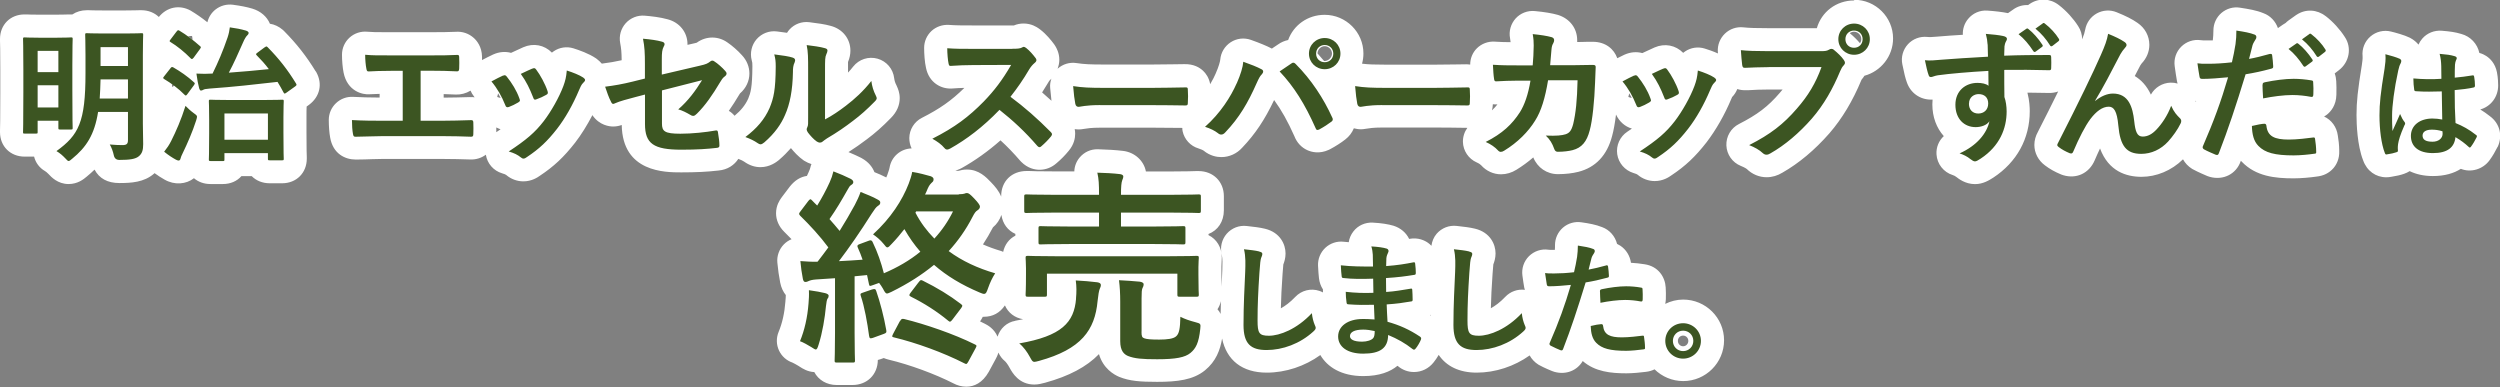
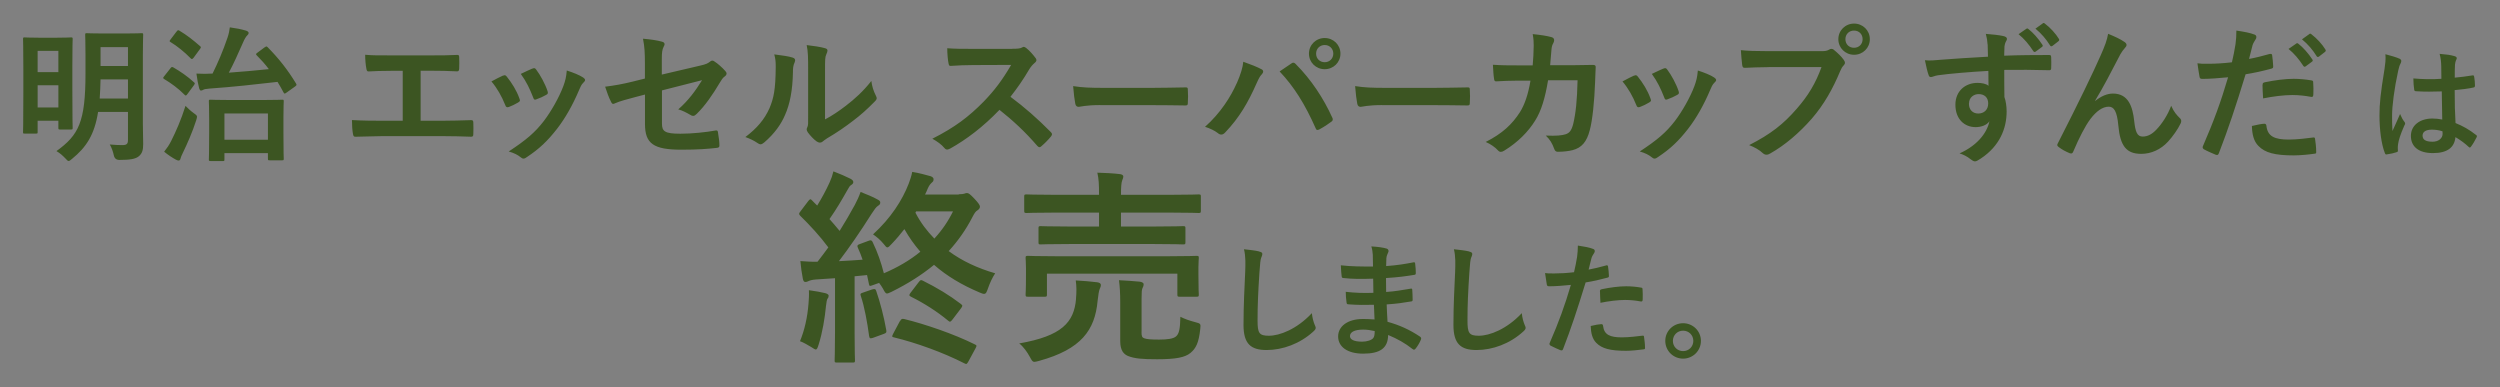
<svg xmlns="http://www.w3.org/2000/svg" id="_レイヤー_2" viewBox="0 0 325.47 50.4">
  <rect x="0" y="0" width="325.47" height="50.4" fill="#808080" stroke="none" />
  <defs>
    <style>.cls-1{fill:#3c5522;}.cls-2{fill:#fff;}</style>
  </defs>
  <g id="_レイヤー_1-2">
-     <path class="cls-2" d="M41.11,9.31c-1.21-1.98-2.48-3.6-4.13-5.27-.05-.05-.11-.1-.16-.15-.51-.44-1.09-.71-1.68-.8-.38-.92-1.2-1.64-2.3-1.97-.75-.22-1.48-.36-2.5-.5-.81-.11-1.63.11-2.27.61-.54.42-.91,1.01-1.07,1.67-.73-.59-1.45-1.08-2.18-1.52-1.46-.8-3.09-.47-4.14.83-.57-.55-1.36-.88-2.28-.88-.05,0-.13,0-.26,0-.23,0-.77.03-1.87.03h-2.83c-1.12,0-1.64-.02-1.87-.03-.13,0-.21,0-.26,0-.72,0-1.37.2-1.89.55-.12,0-.19,0-.47,0-.22,0-.68.03-1.63.03h-2.2c-.95,0-1.41-.02-1.63-.03-.14,0-.23,0-.29,0C1.35,1.87,0,3.22,0,5.08v.2c.01.32.04,1.29.04,3.75v3.02C.04,15.6.01,16.68,0,17.01v.19c0,1.85,1.35,3.19,3.21,3.19h1.23c.19.78.69,1.46,1.4,1.87.13.08.25.17.46.38.36.39,1.21,1.32,2.63,1.32,1.19,0,1.96-.63,2.35-.96.37-.3.71-.61,1.03-.92.61,1.16,1.7,1.75,3.23,1.75s3.21-.09,4.51-1.22c.03-.02.05-.05.07-.07.44.32.88.61,1.3.84,1.3.75,2.82.62,3.83-.18.56.48,1.3.76,2.15.76h1.62c.99,0,1.84-.38,2.41-1.03h1.34c.57.58,1.39.93,2.34.93h1.62c1.86,0,3.21-1.35,3.21-3.21v-.2c-.01-.25-.04-.98-.04-3.24v-1.94c0-.63,0-1.09.02-1.4l.32-.23c1.41-1.06,1.78-2.72.94-4.24-.02-.04-.04-.07-.06-.11ZM22.69,11.16c-.1.05-.19.11-.28.17-.02-.13-.03-.26-.03-.4.11.07.21.15.32.23ZM25,4.68s.02.1.03.15c.02.12.03.24.04.36-.2-.16-.4-.31-.6-.46.18-.03.36-.05.53-.05ZM241.38.06c-2.33,0-4.25,1.5-4.85,3.61h-6.24c-1.64,0-2.57-.03-3.32-.11-.88-.1-1.77.2-2.41.82-.64.62-.98,1.48-.92,2.37,0,.07.01.14.02.21-.65-.29-1.3-.51-1.73-.64-.87-.27-1.81-.13-2.56.38-.08.06-.16.12-.24.18-.98-1-2.4-1.28-3.73-.7-.33.14-.77.34-1.48.68l-.11.05c-.74-.2-1.54-.14-2.3.2-.02,0-.04.02-.05.02l-.14.07c-.23.11-.48.23-.77.38-.42-1.18-1.5-2.14-3.2-2.14-.46,0-.92,0-1.38.02-.21,0-.43,0-.64.01,0-.08,0-.16,0-.24,0-1.53-.96-2.81-2.51-3.29-.77-.22-1.75-.38-3-.5-.95-.09-1.87.27-2.5.96-.63.7-.91,1.65-.73,2.58.04.21.06.36.07.51-.68,0-1.3-.02-2.08-.07-.85-.05-1.69.26-2.3.86-.57.56-.88,1.33-.88,2.13-.16-.02-.32-.04-.5-.04l-1.4.02c-.96.02-1.92.03-2.87.03h-6.12c-1.6,0-2.39-.03-3.19-.13.12-.43.18-.87.18-1.33,0-2.77-2.27-5.03-5.05-5.03-2.21,0-4.05,1.35-4.75,3.28-.46.1-.92.29-1.32.58-.17.11-.38.25-.63.42-.06.04-.11.08-.17.12-.01,0-.02-.01-.03-.02-.63-.33-1.52-.7-2.7-1.12-.88-.31-1.85-.2-2.63.31-.78.51-1.28,1.34-1.36,2.27-.02.21-.17.85-.61,1.84,0,0,0,0,0,0-.13.3-.36.78-.7,1.35-.15-.83-.56-1.41-.93-1.75-.45-.42-1.21-.89-2.44-.86l-1.4.02c-.96.02-1.92.03-2.87.03h-6.12c-1.9,0-2.65-.04-3.65-.19-.89-.14-1.79.14-2.46.74.14-.37.23-.76.23-1.16,0-.92-.39-1.57-.52-1.79-.05-.08-.1-.16-.15-.23-.4-.54-1.03-1.32-1.81-1.92-.05-.04-.14-.1-.19-.14-.26-.18-.95-.65-1.98-.65-.43,0-.86.08-1.26.25-.08,0-.17,0-.26,0h-5.22c-1.2,0-2.07,0-2.99-.07-.83-.05-1.65.23-2.26.79-.61.57-.96,1.36-.96,2.2,0,.75.07,1.86.24,2.59.39,1.95,1.99,2.81,3.43,2.7.54-.04,1.06-.07,1.57-.08-1.69,1.66-3.19,2.71-5.53,3.9-.99.5-1.63,1.52-1.64,2.63,0,.48.1.93.3,1.35-1.41.04-2.63,1.06-2.87,2.5,0,.03-.05.3-.29.94-.04.11-.09.22-.14.34-.51-.26-1.04-.49-1.54-.69-.24-.61-.72-1.3-1.66-1.82-.04-.02-.07-.04-.11-.06-.4-.2-.96-.46-1.61-.73.82-.53,1.61-1.07,2.38-1.66,1.1-.82,2.07-1.68,3.13-2.77.77-.77,1.16-1.65,1.16-2.6,0-.73-.25-1.27-.36-1.52-.03-.06-.05-.12-.08-.18-.16-.3-.24-.58-.28-.89-.14-1.21-.99-2.21-2.16-2.54-1.17-.33-2.42.07-3.18,1.03-.21.27-.43.53-.67.78v-.28c0-.44,0-.86,0-1.1.21-.51.31-1,.31-1.48,0-1.54-1.02-2.82-2.56-3.22-.76-.22-1.75-.35-2.79-.48-.97-.12-1.93.23-2.58.95-.12.13-.23.28-.32.43-.38-.06-.82-.12-1.33-.18-.99-.12-1.97.26-2.63,1.01-.65.75-.89,1.78-.64,2.74.08.29.09.33.09.81-.02,2.77-.23,3.42-.54,4.18-.37.83-.93,1.53-1.78,2.24-.14-.16-.29-.32-.48-.46-.09-.07-.18-.13-.27-.18.45-.64.91-1.36,1.4-2.18l.06-.09c.78-.68,1.22-1.61,1.22-2.59,0-.87-.34-1.71-.96-2.37-.55-.62-1.3-1.27-1.91-1.68-1.19-.84-2.75-.86-3.99.04-.07.02-.16.04-.28.07l-.92.21s0-.06,0-.09c0-1.55-1.04-2.84-2.59-3.24-.95-.27-2.14-.4-2.98-.47-.93-.08-1.85.29-2.48.99-.62.7-.89,1.65-.71,2.58.13.68.18,1.17.19,2.23-.83.19-1.63.32-2.56.44,0,0-.02,0-.03,0-.18-.21-.39-.41-.65-.61-.04-.03-.08-.05-.11-.08-.92-.63-2.23-1.08-2.93-1.3-.87-.27-1.81-.13-2.56.38-.08.06-.16.12-.24.18-.98-1-2.4-1.28-3.73-.7-.33.14-.77.34-1.48.68l-.11.05c-.74-.2-1.54-.14-2.3.2-.02,0-.04.02-.05.02l-.14.07c-.36.17-.77.37-1.29.65,0-.15,0-.31,0-.46-.03-1.28-.67-2.06-1.06-2.41-.65-.59-1.49-.88-2.38-.81-1.03.05-2,.05-3.13.05h-6.04c-1.11,0-1.67,0-2.32-.06-.84-.08-1.68.19-2.31.76-.63.57-.99,1.38-.99,2.22,0,.78.08,1.73.21,2.35.48,2.4,2.44,2.9,3.41,2.81.39-.02.79-.04,1.28-.05v.48c-1.3,0-2.46-.04-3.45-.09-.82-.05-1.63.25-2.23.82-.6.57-.94,1.35-.94,2.18s.07,1.7.18,2.3c.37,2.13,1.97,2.86,3.31,2.86.04,0,.08,0,.13,0,.75,0,1.44-.03,2.04-.05.55-.02,1.01-.03,1.37-.03h7.64c1.21,0,2.87.04,3.71.07.79.04,1.5-.2,2.07-.62.18,1.15,1,2.09,2.11,2.42.35.1.46.16.54.22.62.53,1.42.83,2.23.83,1.08,0,1.85-.51,2.18-.75,1.79-1.19,3.08-2.39,4.57-4.3.81-1.05,1.56-2.27,2.24-3.57.91,1.35,2.26,1.48,2.7,1.48.48,0,.87-.11,1.12-.2.1,6.17,5.65,6.17,7.75,6.17,1.91,0,3.36-.07,4.84-.24,1.22-.11,2.08-.73,2.59-1.52.4.15.61.26.77.37.66.47,1.37.71,2.11.71,1.24,0,2.09-.68,2.37-.9.03-.02.06-.05.08-.07.56-.48,1.06-.99,1.52-1.51.37.46.96,1.12,1.67,1.61.03.02.06.04.1.06.29.18.59.31.9.41-.02.06-.05.12-.07.18-.1.4-.14.54-.31.9-.07.15-.14.3-.21.46-.84.12-1.57.57-2.22,1.38l-1,1.32s-.11.15-.13.18c-.18.26-.67.95-.67,1.98,0,.87.36,1.71,1.04,2.39.34.33.67.66.98.99-.37.15-.72.38-1.01.68-.61.63-.92,1.5-.84,2.37.09.92.2,1.74.37,2.6.13.66.39,1.2.73,1.62,0,.25-.02.49-.05.78,0,.02,0,.03,0,.05-.11,1.49-.41,2.83-.89,3.98-.32.78-.3,1.66.06,2.42.35.74.98,1.3,1.74,1.56.15.07.55.28.82.45l.12.08c.42.27,1.03.66,1.91.71.54,1.02,1.6,1.68,2.92,1.68h2.05c1.91,0,3.29-1.37,3.3-3.26.11-.03.23-.06.35-.1l.42-.15c.2.08.41.15.65.21,2.75.66,5.99,1.85,8.41,3.08.49.27,1.08.44,1.69.44,1.03,0,2.11-.5,2.92-1.93l.92-1.7c.08-.15.23-.43.34-.81.19.42.47.81.84,1.11.09.07.36.38.64.91.33.59,1.19,2.14,3.19,2.14.53,0,.95-.12,1.42-.24,3.09-.85,5.39-2.06,7-3.72.55,1.87,1.93,2.66,2.63,2.96,1.36.55,2.73.65,4.94.65,2.63,0,4.69-.25,6.22-1.49,1.46-1.19,1.99-2.67,2.24-4.15.59,2.83,2.62,4.44,5.81,4.44,2.48,0,4.97-.84,6.98-2.29.9,1.54,2.72,2.74,5.58,2.74,2.13,0,3.53-.57,4.46-1.34.02.01.04.03.06.04.59.5,1.32.77,2.09.77,1.01,0,1.93-.46,2.56-1.26.24-.29.46-.63.66-.97,1,1.48,2.68,2.31,4.94,2.31,2.45,0,4.9-.82,6.9-2.24.26.47.65.89,1.14,1.2.04.02.07.04.11.06.6.34,1.65.77,1.66.77.1.04.21.08.32.11,1.52.42,2.96-.18,3.68-1.41,1.61,1.4,3.68,1.6,5.69,1.6.79,0,1.91-.11,2.52-.19.45-.05.82-.17,1.14-.33.96.94,2.28,1.53,3.73,1.53,2.93,0,5.32-2.38,5.32-5.31s-2.39-5.3-5.32-5.3c-.84,0-1.63.21-2.34.56.04-.19.07-.39.08-.61.02-.56.01-1.08-.02-1.53-.07-1.34-.95-2.76-2.76-3.02-.56-.09-1.17-.16-1.76-.19-.13-.91-.63-1.72-1.38-2.22-.14-.09-.28-.17-.43-.24-.26-1.01-.98-1.83-1.94-2.18-.83-.33-1.71-.49-2.7-.63-.86-.13-1.74.12-2.4.69-.66.57-1.04,1.4-1.04,2.27,0,.22,0,.43-.02.63-.63,0-.71,0-.83-.02-.93-.14-1.87.18-2.54.84-.67.67-.98,1.6-.85,2.54.08.61.17,1.19.24,1.57.02.1.06.18.08.27-.94-.12-1.89.21-2.56.92-.66.7-1.31,1.17-1.87,1.48.03-1.38.1-2.71.22-4.46.05-.74.08-1.08.1-1.25.12-.31.29-.81.29-1.43,0-1.19-.7-2.74-2.67-3.22-.68-.17-1.5-.26-2.4-.36-.98-.11-1.94.27-2.59,1.01-.39.45-.61,1-.69,1.58-.15-.16-.3-.29-.43-.38-.42-.3-1.28-.75-2.47-.52-.39-.8-1.09-1.41-2.02-1.71-.71-.21-1.6-.35-2.71-.41-.99-.05-1.93.37-2.53,1.15-.32.41-.53.89-.6,1.4-.22-.02-.44-.04-.66-.06-.87-.1-1.75.19-2.39.79-.64.6-.99,1.46-.95,2.33.04.75.07,1.19.12,1.61.06.55.24,1.05.52,1.48,0,.08,0,.15,0,.23,0,.04,0,.11,0,.16-.15-.08-.3-.15-.46-.2-1.11-.38-2.34-.07-3.15.79-.66.7-1.31,1.17-1.87,1.48.03-1.38.1-2.71.22-4.46.05-.74.08-1.09.1-1.25.12-.31.29-.81.29-1.43,0-1.19-.7-2.74-2.67-3.22-.68-.17-1.5-.26-2.4-.36-.98-.11-1.94.27-2.59,1.01-.64.74-.89,1.75-.65,2.7.13.51.1,1.25.08,1.97l-.06,1.41c-.01.26-.02.54-.04.82,0-.35-.02-.87-.02-1.66v-.97c0-.3.02-.54.03-.71.02-.21.02-.37.02-.47,0-1.32-.67-2.39-1.73-2.91v-.15c1.22-.47,2-1.61,2-3.09v-1.83c0-1.9-1.39-3.27-3.3-3.27-.05,0-.15,0-.3,0-.37.01-1.29.05-3.21.05h-3.34c-.26-1.4-1.47-2.51-3-2.68-.9-.11-1.96-.17-3.24-.21-.95-.03-1.81.38-2.4,1.09-.42.51-.66,1.14-.68,1.79h-2.72c-1.91,0-2.81-.03-3.18-.05-.15,0-.25,0-.3,0-1.96,0-3.32,1.34-3.32,3.27v.07c-.29-.74-.81-1.34-1.32-1.87-.63-.66-1.58-1.66-3.14-1.66-.43,0-.77.07-1.07.16h-.41s0,0,0-.01c.23-.08.43-.16.57-.23.08-.04.16-.08.24-.12,1.75-.98,3.44-2.19,5.04-3.6.91.83,1.74,1.7,2.54,2.63.05.06.1.12.16.17.85.85,1.77,1.03,2.39,1.03.82,0,1.6-.31,2.22-.87.56-.47,1.11-1.03,1.58-1.61.69-.82.83-1.66.83-2.21,0-.2-.02-.4-.06-.6.17.02.34.04.52.04.14,0,.38-.01.75-.08.31-.05.87-.15,2.04-.15h6.84c1.28,0,2.56.02,3.86.03,0,.15,0,.29.04.44.23,1.06,1.02,1.92,2.06,2.23.37.11.6.24.66.28.85.7,1.73.85,2.32.85,1.04,0,2.02-.45,2.71-1.22,1.69-1.77,2.93-3.62,4.16-6.21.95,1.3,1.79,2.8,2.64,4.71.32.83.92,1.48,1.71,1.83.5.22,1.53.52,2.78-.06.05-.02.11-.05.16-.08.7-.37,1.45-.85,1.98-1.27.51-.39.88-.89,1.11-1.45.29.07.58.13.9.13.14,0,.38-.01.75-.08.31-.05.87-.15,2.04-.15h6.84c1.37,0,2.75.02,4.14.04.04,0,.07,0,.11,0-.38.52-.59,1.16-.58,1.83.03,1.16.73,2.2,1.79,2.67.32.14.52.3.58.37.67.75,1.61,1.18,2.59,1.18.69,0,1.4-.21,2-.59.78-.48,1.52-1.02,2.2-1.61.54,1.34,1.77,2.18,3.21,2.18.96,0,1.91-.11,2.65-.3,2.26-.57,3.75-2.16,4.4-4.66.21-.75.38-1.74.51-2.8.43.92,1.17,1.57,2.07,1.83-.19.13-.38.26-.59.4-.97.64-1.49,1.79-1.32,2.94s1,2.1,2.11,2.44c.35.1.46.16.54.22.62.53,1.42.83,2.23.83,1.08,0,1.85-.51,2.18-.75,1.79-1.19,3.08-2.39,4.57-4.3,1.22-1.6,2.35-3.57,3.23-5.67l.08-.18v-.02c.34-.35.55-.71.69-1.06.38.12.78.17,1.17.15h.26c.74-.05,1.67-.09,2.71-.09h1.76c-.12.15-.25.3-.39.46-1.51,1.76-2.9,2.81-5.29,4.03-1.05.53-1.69,1.63-1.64,2.8.05,1.17.78,2.21,1.87,2.65.57.23.78.4.78.4,0,0,0,0,0,0,.7.69,1.62,1.08,2.59,1.08.72,0,1.43-.21,2.06-.6,2.14-1.22,4.2-2.94,6.12-5.13,1.66-1.92,3.03-4.21,4.15-6.91.01-.03.02-.05.04-.08.14-.16.26-.33.36-.49,2.14-.58,3.73-2.54,3.73-4.86,0-2.77-2.27-5.03-5.05-5.03ZM61.17,12.64c-1.15.03-2.28.07-3.41.07v-.46c.51.01,1.02.03,1.61.06.63.02,1.3-.15,1.89-.51.11.26.25.51.43.73.04.04.06.1.1.14-.2-.03-.41-.04-.62-.02ZM64.61,17.2c0-.2,0-.41,0-.61.18.09.37.18.56.24-.18.12-.37.25-.56.38ZM64.73,12.62c.03-.16.07-.32.12-.47l.33.6c-.16-.03-.31-.07-.46-.13ZM219.12,45.08c-.37,0-.68-.31-.68-.7s.3-.69.68-.69.68.31.68.69-.3.7-.68.7ZM186.24,40.96s0,.1,0,.15c-.02-.01-.05-.03-.07-.05.03-.03.05-.07.07-.1ZM158.95,39.21c-.02.53-.03,1.09-.04,1.66-.11-.22-.24-.42-.41-.61.21-.31.35-.66.45-1.05ZM136.54,10.61c.03-.06.07-.09.08-.11.1-.08.17-.17.26-.26-.13.38-.2.79-.16,1.2.05.61.11,1.18.17,1.68-.41-.37-.81-.74-1.22-1.09.3-.46.59-.93.88-1.42ZM132.17,41.77c-1.1.19-1.97,1-2.3,2.06-.45-1.07-1.34-1.52-1.65-1.68-.21-.1-.42-.21-.63-.31,0-.01.02-.03.03-.04.09-.13.21-.32.33-.56.05,0,.1,0,.14,0,1.16,0,2.07-.5,2.74-1.48.42.95,1.26,1.62,2.37,1.8-.32.07-.66.13-1.03.2ZM129.26,29.62s0,0,0-.01c.53-.44.9-1.01,1.11-1.63.17,1.15.83,2.03,1.82,2.47v.23c-.82.42-1.38,1.16-1.59,2.11-.08-.03-.15-.07-.23-.1-.85-.25-1.66-.54-2.4-.87.46-.7.89-1.43,1.29-2.2ZM194.35,13.57s0,0,0,0c.2.03.4.03.6.02-.21.27-.45.53-.72.78.07-.24.11-.5.12-.8ZM172.46,6.01c.51,0,.95.44.95.97s-.53,1.01-1.03.96c-.28-.34-.57-.67-.86-.99.02-.51.44-.94.95-.94ZM242.15,5.63c-.37-.44-.81-.88-1.33-1.31.16-.12.35-.19.55-.19.51,0,.95.44.95.97,0,.19-.07.38-.17.54ZM211.99,12.62c.03-.16.07-.32.12-.47l.33.6c-.16-.03-.31-.07-.46-.13ZM302.77,2.1c-1.12-.88-2.6-.96-3.78-.18-.04.02-.07.05-.11.07l-.95.68c-.13.1-.26.2-.37.32-.13.07-.25.15-.37.23l-.63.44c-.32-.9-1-1.62-1.88-1.94-.92-.38-1.9-.54-3.07-.72-.87-.14-1.74.12-2.41.69-.66.57-1.04,1.4-1.04,2.27,0,.45-.03.88-.08,1.3,0,0,0,0,0,0-.2,0-.39,0-.58,0-.74,0-.81,0-.99-.03-.93-.13-1.87.18-2.54.85-.67.67-.98,1.6-.85,2.54.1.72.2,1.4.28,1.84.02.15.06.28.1.42-.3-.09-.61-.13-.94-.12-1.07.04-2.03.64-2.54,1.56-.55-1.19-1.31-1.95-2.1-2.42.17-.32.34-.65.51-.98l.21-.4c.09-.14.14-.21.17-.25.66-.69,1.01-1.55,1.01-2.43,0-1.16-.58-2.21-1.54-2.86-.67-.47-1.51-.9-2.73-1.39-.84-.34-1.78-.28-2.58.16-.79.44-1.34,1.21-1.5,2.1-.07.37-.17.71-.4,1.27,0-.6-.17-1.19-.52-1.72-.62-.98-1.55-2-2.5-2.73-1.13-.89-2.61-.96-3.79-.17-.03.02-.06.04-.09.06l-.13.1c-.71-.03-1.4.17-1.99.61l-.63.44s-.04,0-.06-.01c-.62-.13-1.68-.26-2.63-.32-.97-.07-1.9.34-2.51,1.09-.48.58-.72,1.32-.68,2.06-1.14.07-2.19.14-2.85.2l-.5.04c-.65.05-.98.08-1.27.04-.95-.1-1.89.25-2.53.95-.64.7-.92,1.67-.73,2.6.22,1.12.4,1.84.59,2.36.48,1.38,1.7,2.25,3.15,2.25.07,0,.14,0,.2,0-.02.2-.03.41-.03.62,0,1.65.55,3.08,1.49,4.13-.65.6-1.01,1.47-.95,2.38.08,1.25.92,2.32,2.11,2.69.16.05.32.13.46.24.29.23,1.18.94,2.44.94,1.07,0,1.85-.51,2.39-.85,3.05-2,4.74-5.07,4.74-8.64,0-.42-.03-1.38-.29-2.35,0-.02,0-.05,0-.07.84,0,1.73.02,2.64.04.53.03.98-.06,1.35-.19-.77,1.57-1.65,3.32-2.64,5.26-.3.54-.46,1.11-.46,1.7,0,1.04.51,2.02,1.38,2.66.6.46,1.31.86,2.12,1.19.08.03.17.07.26.09,1.72.52,3.37-.25,4.09-1.93.24-.55.47-1.08.7-1.55,1.11,2.98,3.43,3.69,5.39,3.69s3.92-.81,5.41-2.28c.27.49.67.92,1.18,1.24.03.02.06.04.09.05.67.38,1.89.88,1.9.89.11.04.22.08.33.11,1.76.48,3.42-.38,4-2.01.01-.03.02-.06.03-.09.04.04.09.09.13.13,1.82,1.9,4.32,2.16,6.74,2.16.96,0,2.17-.11,2.98-.23.91-.09,1.65-.46,2.2-1.09.38-.44.81-1.19.76-2.29,0-.71-.1-1.48-.18-1.94-.15-1.16-.84-2.06-1.79-2.5.16-.09.29-.19.4-.27.44-.36,1.18-1.16,1.2-2.58.02-.65.01-1.25-.02-1.76-.02-.33-.08-.67-.2-1l.53-.41c1.39-1.05,1.72-2.95.79-4.33-.62-.98-1.55-2-2.5-2.73ZM285.91,13.17s-.02.05-.03.07c-.02-.02-.03-.04-.05-.06-.02-.02-.04-.04-.05-.06.04.01.08.03.13.04ZM325.15,19.13s-.03.06-.05.09c-.22.44-.57,1.08-1.01,1.67-.87,1.17-2.43,1.61-3.72,1.09-.9.58-2.1.94-3.64.94-1.2,0-2.2-.24-3.02-.64-.22.14-.46.25-.71.34-.44.16-1,.29-1.65.39-.23.05-.47.07-.69.07-1.35,0-2.52-.82-3.01-2.21-.77-1.96-.86-4.77-.86-5.89,0-1.76.16-3.23.7-6.55.04-.29.12-.82.09-1.11-.1-.97.28-1.93,1.02-2.57.74-.64,1.75-.88,2.69-.64.5.12,1.74.45,2.44.8.03.02.06.03.09.05.41.22.76.51,1.04.85.12-.28.28-.54.48-.77.63-.74,1.58-1.11,2.54-1.04,1.07.09,1.76.18,2.55.42,1.2.32,2.1,1.29,2.35,2.47.39.1.7.27.9.4.51.33,1.16.97,1.39,2.11.15.71.16,1.56.16,1.73,0,1.49-.96,2.74-2.33,3.12.43.26.84.55,1.26.88,1.27.93,1.68,2.51,1.02,3.97Z" />
    <path class="cls-1" d="M3.21,17.39c-.19,0-.21,0-.21-.19,0-.13.04-.91.04-5.15v-3.02c0-3-.04-3.84-.04-3.95,0-.19.02-.21.21-.21.13,0,.57.04,1.92.04h2.2c1.35,0,1.79-.04,1.92-.04.19,0,.21.02.21.21,0,.11-.04.91-.04,3.4v3.27c0,4.03.04,4.79.04,4.9,0,.19-.02.21-.21.21h-1.42c-.21,0-.23-.02-.23-.21v-.93h-2.7v1.48c0,.19-.02.19-.23.19h-1.46ZM4.9,6.62v2.77h2.7v-2.77h-2.7ZM7.6,13.99v-2.89h-2.7v2.89h2.7ZM18.6,16.15c0,.89.04,1.86.04,2.62s-.13,1.2-.55,1.56c-.44.38-1.2.49-2.55.49q-.59,0-.72-.59c-.11-.51-.3-1.04-.53-1.42.65.06,1.27.08,1.63.08.59,0,.74-.17.74-.67v-3.65h-3.89c-.47,2.98-1.54,4.6-3.38,6.1-.23.19-.34.29-.46.29-.1,0-.21-.11-.42-.34-.36-.38-.7-.68-1.16-.95,2.89-2.09,3.78-3.76,3.78-10.14v-2.34c0-1.67-.04-2.53-.04-2.66,0-.19.02-.21.23-.21.11,0,.61.04,2.13.04h2.83c1.5,0,2.01-.04,2.13-.04.21,0,.23.02.23.21,0,.11-.04.99-.04,2.66v8.97ZM16.66,12.83v-2.49h-3.57c-.02.91-.06,1.75-.11,2.49h3.69ZM13.09,6.14v2.45h3.57v-2.45h-3.57ZM22.19,8.88c.15-.19.23-.19.4-.09.86.49,1.84,1.16,2.66,1.92.08.06.11.11.11.15,0,.06-.04.11-.11.23l-.84,1.14c-.17.23-.23.27-.38.11-.8-.82-1.77-1.52-2.66-2.05-.08-.06-.13-.09-.13-.15,0-.04.06-.11.13-.21l.82-1.04ZM22.29,18.34c.63-1.25,1.29-2.75,1.86-4.56.27.29.66.65,1.1.97.29.21.4.29.4.46,0,.11-.06.25-.11.46-.48,1.5-1.14,3-1.75,4.26-.15.3-.25.53-.29.72-.04.15-.11.25-.25.25-.09,0-.21-.04-.34-.11-.46-.25-.99-.59-1.54-1.04.4-.51.63-.84.91-1.39ZM22.99,4.11c.15-.21.21-.21.38-.11.93.55,1.82,1.25,2.68,2.01.15.13.13.15-.02.38l-.82,1.12c-.19.21-.23.23-.38.09-.82-.84-1.79-1.62-2.64-2.13-.17-.11-.13-.13.02-.34l.78-1.03ZM34.48,6.16c.19-.15.21-.15.36-.02,1.48,1.5,2.6,2.93,3.7,4.73.09.17.11.21-.11.38l-1.12.8c-.11.08-.19.13-.25.13s-.1-.06-.15-.15c-.25-.48-.51-.93-.78-1.37-3,.34-5.7.65-8.83.87-.53.04-.72.09-.82.15-.13.08-.23.11-.32.11-.11,0-.17-.11-.23-.29-.15-.59-.25-1.1-.36-1.92.8.04,1.42.04,1.99,0h.11c.74-1.5,1.35-2.93,1.96-4.71.15-.44.25-.93.29-1.31.82.11,1.42.23,2.09.42.19.06.36.17.36.3s-.1.27-.21.36c-.11.09-.34.46-.51.87-.65,1.46-1.2,2.72-1.86,3.95,1.84-.13,3.55-.29,5.21-.46-.47-.63-1.01-1.23-1.58-1.8-.13-.15-.13-.17.09-.34l.97-.72ZM27.4,20.96c-.19,0-.21-.02-.21-.21,0-.11.04-.63.04-3.46v-1.71c0-1.73-.04-2.28-.04-2.39,0-.19.02-.21.21-.21.13,0,.74.04,2.47.04h4.43c1.73,0,2.32-.04,2.43-.04.19,0,.21.02.21.21,0,.09-.04.67-.04,2.09v1.94c0,2.79.04,3.33.04,3.44,0,.19-.02.21-.21.21h-1.62c-.21,0-.23-.02-.23-.21v-.72h-5.66v.82c0,.19-.02.21-.21.21h-1.62ZM29.22,18.19h5.66v-3.42h-5.66v3.42ZM54.76,15.72h2.72c1.27,0,2.55-.04,3.84-.08.21-.02.3.08.3.3.02.49.02,1.03,0,1.52,0,.25-.06.34-.29.34-.91-.04-2.6-.08-3.84-.08h-7.64c-.78,0-2.01.06-3.5.08-.3.02-.34-.06-.4-.38-.08-.42-.13-1.1-.13-1.79,1.37.08,2.81.09,4.03.09h2.58v-6.5h-1.48c-1.37,0-2.17.04-2.94.08-.23.02-.27-.11-.32-.4-.08-.38-.15-1.12-.15-1.77.95.09,1.71.08,3.29.08h5.38c1.16,0,2.2,0,3.32-.06.19-.02.25.09.25.3.02.47.02,1.01,0,1.48-.02.25-.06.36-.27.36-1.27-.06-2.2-.08-3.27-.08h-1.48v6.48ZM65.49,9.85c.21-.09.34-.08.49.13.67.84,1.27,1.8,1.63,2.81.04.13.08.21.08.28,0,.11-.08.17-.23.27-.46.27-.78.42-1.22.59-.27.09-.38,0-.47-.27-.44-1.1-1.03-2.15-1.79-3.06.65-.36,1.1-.57,1.5-.76ZM75.92,10.09c.15.11.25.21.25.32s-.06.21-.21.34c-.28.25-.42.63-.57.97-.82,1.94-1.8,3.67-2.87,5.05-1.25,1.6-2.3,2.6-3.91,3.67-.15.11-.3.21-.46.21-.09,0-.21-.04-.3-.13-.47-.38-.91-.59-1.62-.8,2.28-1.5,3.42-2.47,4.56-3.95.95-1.24,2.01-3.1,2.56-4.58.25-.7.36-1.12.44-2.01.8.25,1.65.59,2.13.91ZM69.33,8.93c.21-.1.34-.08.49.15.51.67,1.16,1.86,1.46,2.77.09.29.06.38-.19.51-.36.21-.78.4-1.31.59-.21.08-.29-.02-.38-.29-.44-1.12-.87-2.03-1.6-3.04.76-.36,1.2-.57,1.52-.7ZM83.96,8.38c0-1.5-.04-2.28-.25-3.34.95.08,1.86.21,2.45.38.25.06.36.17.36.34,0,.08-.04.19-.11.3-.21.4-.25.8-.25,1.69v1.96l4.96-1.16c.84-.19,1.01-.29,1.35-.55.09-.08.19-.11.27-.11.1,0,.17.04.27.11.4.25,1.01.78,1.41,1.24.11.11.17.23.17.34,0,.13-.09.27-.25.38-.27.19-.42.47-.59.74-.97,1.63-1.92,3.02-3.02,4.1-.17.17-.32.29-.49.29-.11,0-.23-.04-.36-.13-.55-.32-1.03-.57-1.58-.72,1.31-1.14,2.24-2.41,3.1-3.8l-5.22,1.33v4.31c0,1.01.34,1.33,2.39,1.33,1.54,0,3.31-.19,4.6-.42.27-.04.29.09.32.38.09.51.17,1.08.17,1.6,0,.19-.11.27-.4.29-1.14.13-2.45.23-4.54.23-3.63,0-4.75-.78-4.75-3.34v-3.84l-1.22.32c-1.03.27-2.09.55-2.68.82-.09.04-.17.08-.23.08-.13,0-.21-.09-.3-.3-.27-.49-.55-1.31-.76-1.94,1.2-.15,2.28-.34,3.57-.66l1.61-.4v-1.82ZM103.21,7.51c.32.09.36.32.25.59-.21.42-.23.84-.23,1.29-.04,2.37-.4,4.18-1.03,5.58-.49,1.16-1.33,2.39-2.7,3.57-.19.15-.34.25-.49.25-.11,0-.23-.06-.36-.15-.47-.32-.93-.55-1.61-.8,1.48-1.12,2.49-2.28,3.15-3.78.53-1.29.78-2.34.8-5.38,0-.72-.04-1.03-.19-1.6,1.08.13,1.96.27,2.41.42ZM107.42,15.54c.93-.49,1.8-1.08,2.7-1.77,1.14-.87,2.26-1.88,3.32-3.23.08.67.27,1.29.59,1.92.06.13.11.23.11.32,0,.13-.08.27-.29.47-.95.97-1.82,1.75-2.81,2.49-.99.76-2.05,1.5-3.38,2.28-.34.23-.38.27-.55.4-.11.1-.25.15-.38.15-.11,0-.25-.06-.4-.15-.42-.29-.85-.78-1.14-1.16-.11-.17-.17-.29-.17-.4,0-.09.02-.17.08-.29.13-.25.11-.47.11-1.44v-5.95c0-1.65,0-2.43-.19-3.31.76.09,1.8.23,2.37.4.25.06.34.17.34.32,0,.11-.06.29-.15.48-.17.36-.17.74-.17,2.11v6.34ZM131.76,6.35c.68,0,1.03-.02,1.31-.17.08-.06.13-.08.21-.08.11,0,.21.08.32.15.44.34.87.84,1.24,1.33.06.09.09.17.09.25,0,.11-.08.25-.25.38-.25.21-.49.49-.7.84-.78,1.33-1.52,2.39-2.43,3.55,1.82,1.35,3.51,2.83,5.26,4.6.09.09.15.19.15.27s-.04.17-.13.29c-.36.44-.8.89-1.27,1.29-.08.08-.15.11-.23.11-.1,0-.17-.06-.27-.15-1.6-1.86-3.23-3.36-4.94-4.71-2.15,2.24-4.31,3.86-6.38,5.02-.17.08-.3.15-.44.15-.11,0-.23-.06-.32-.17-.42-.51-.97-.89-1.6-1.24,2.96-1.5,4.73-2.85,6.69-4.84,1.37-1.42,2.41-2.77,3.57-4.77l-4.9.02c-.99,0-1.98.04-3,.11-.15.02-.21-.11-.25-.32-.09-.4-.17-1.31-.17-1.98,1.03.08,1.98.08,3.21.08h5.22ZM143.22,13.68c-1.88,0-2.6.23-2.79.23-.23,0-.38-.11-.44-.4-.09-.44-.21-1.33-.28-2.3,1.23.19,2.18.23,4.1.23h6.12c1.44,0,2.91-.04,4.37-.06.28-.02.34.04.34.27.04.57.04,1.21,0,1.79,0,.23-.08.3-.34.29-1.42-.02-2.83-.04-4.24-.04h-6.84ZM161.01,10.85c.51-1.16.8-2.13.85-2.81.97.34,1.82.68,2.36.97.17.08.23.19.23.3,0,.13-.08.27-.19.38-.21.21-.36.47-.67,1.16-1.12,2.53-2.24,4.46-4.07,6.38-.17.19-.34.29-.53.29-.15,0-.29-.06-.44-.19-.38-.3-.99-.61-1.67-.82,2-1.77,3.36-3.93,4.12-5.66ZM168.11,8.27c.09-.08.19-.11.27-.11.09,0,.17.04.28.15,2.07,2.07,3.67,4.54,4.77,6.97.06.09.08.17.08.27,0,.11-.06.21-.19.3-.36.28-.97.68-1.58,1.01-.25.11-.38.08-.46-.17-1.41-3.17-2.81-5.4-4.69-7.39.68-.46,1.2-.82,1.52-1.03ZM174.51,6.98c0,1.14-.91,2.03-2.05,2.03s-2.05-.89-2.05-2.03.91-2.03,2.05-2.03,2.05.89,2.05,2.03ZM171.34,6.98c0,.65.48,1.12,1.12,1.12s1.12-.48,1.12-1.12-.48-1.12-1.12-1.12-1.12.48-1.12,1.12ZM179.93,13.68c-1.88,0-2.6.23-2.79.23-.23,0-.38-.11-.44-.4-.09-.44-.21-1.33-.28-2.3,1.23.19,2.18.23,4.1.23h6.12c1.44,0,2.91-.04,4.37-.06.28-.02.34.04.34.27.04.57.04,1.21,0,1.79,0,.23-.08.3-.34.29-1.42-.02-2.83-.04-4.24-.04h-6.84ZM199.54,8.5c.08-.93.11-1.54.13-2.56,0-.49-.02-.89-.13-1.5,1.01.1,1.86.23,2.47.4.25.08.32.23.32.4,0,.11-.04.25-.1.36-.17.29-.21.47-.25.89-.06.61-.08,1.06-.17,2h2.89c.87,0,1.77-.04,2.64-.04.3,0,.4.06.4.27,0,.25-.04,1.01-.08,2.01-.08,2.34-.34,4.98-.7,6.25-.38,1.46-1.03,2.26-2.24,2.57-.44.11-1.12.21-1.92.21-.23,0-.38-.13-.46-.38-.25-.7-.55-1.22-1.1-1.73,1.41.06,2.11-.02,2.58-.17.51-.17.76-.47.99-1.33.34-1.44.51-3.06.57-5.7h-3.84c-.38,2.3-.89,4.01-1.69,5.26-.87,1.42-2.28,2.85-4.03,3.91-.15.1-.3.15-.44.15-.11,0-.25-.06-.36-.19-.38-.42-.95-.82-1.6-1.1,2.18-1.1,3.44-2.3,4.46-3.88.59-.95,1.06-2.24,1.37-4.1h-1.71c-.93,0-1.84.04-2.74.09-.19.02-.27-.09-.29-.32-.08-.46-.11-1.14-.15-1.84,1.2.08,2.05.08,3.15.08h1.99ZM212.74,9.85c.21-.09.34-.08.49.13.67.84,1.27,1.8,1.63,2.81.04.13.08.21.08.28,0,.11-.08.17-.23.27-.46.27-.78.42-1.22.59-.27.09-.38,0-.47-.27-.44-1.1-1.03-2.15-1.79-3.06.65-.36,1.1-.57,1.5-.76ZM223.17,10.09c.15.11.25.21.25.32s-.06.21-.21.34c-.28.25-.42.63-.57.97-.82,1.94-1.8,3.67-2.87,5.05-1.25,1.6-2.3,2.6-3.91,3.67-.15.11-.3.21-.46.21-.09,0-.21-.04-.3-.13-.47-.38-.91-.59-1.62-.8,2.28-1.5,3.42-2.47,4.56-3.95.95-1.24,2.01-3.1,2.56-4.58.25-.7.36-1.12.44-2.01.8.25,1.65.59,2.13.91ZM216.58,8.93c.21-.1.34-.08.49.15.51.67,1.16,1.86,1.46,2.77.09.29.06.38-.19.51-.36.21-.78.4-1.31.59-.21.08-.29-.02-.38-.29-.44-1.12-.87-2.03-1.6-3.04.76-.36,1.2-.57,1.52-.7ZM230.3,8.74c-1.23,0-2.32.06-3.13.09-.25.02-.32-.11-.36-.38-.06-.38-.13-1.37-.17-1.92.85.09,1.86.13,3.65.13h6.78c.57,0,.78-.04,1.04-.19.11-.08.23-.11.32-.11.11,0,.23.04.32.13.49.4.97.85,1.29,1.31.09.13.15.25.15.38,0,.11-.06.23-.19.36-.17.17-.27.36-.44.74-.93,2.24-2.09,4.33-3.69,6.17-1.63,1.86-3.48,3.44-5.39,4.52-.17.11-.34.17-.51.17-.15,0-.32-.06-.48-.21-.44-.42-1.06-.76-1.77-1.04,2.77-1.41,4.46-2.72,6.21-4.75,1.48-1.69,2.45-3.31,3.21-5.41h-6.86ZM243.43,5.1c0,1.14-.91,2.03-2.05,2.03s-2.05-.89-2.05-2.03.91-2.03,2.05-2.03,2.05.89,2.05,2.03ZM240.25,5.1c0,.65.47,1.12,1.12,1.12s1.12-.47,1.12-1.12-.47-1.12-1.12-1.12-1.12.48-1.12,1.12ZM258.76,5.8c-.04-.55-.08-.82-.23-1.39.85.06,1.77.17,2.22.27.32.06.53.19.53.36,0,.15-.06.25-.17.44-.06.11-.11.3-.15.55-.02.25-.02.49-.04,1.22,2.05-.08,4.01-.09,5.83-.09.23,0,.27.04.29.29.02.47.02.97,0,1.44,0,.21-.1.27-.32.25-1.98-.06-3.82-.06-5.79-.04,0,1.16,0,2.38.02,3.53.19.51.29,1.25.29,1.88,0,2.2-.89,4.5-3.38,6.14-.32.21-.57.36-.74.36s-.38-.13-.57-.28c-.44-.36-.95-.61-1.44-.76,2.22-.99,3.55-2.58,3.89-4.18-.38.55-1.16.76-1.79.76-1.5,0-2.64-1.08-2.64-2.91s1.33-2.85,2.87-2.85c.57,0,1.14.11,1.44.38,0-.67-.02-1.31-.02-1.94-2.39.13-5.07.36-6.57.57-.42.06-.72.23-.89.23-.19,0-.27-.08-.32-.27-.15-.38-.32-1.14-.48-1.92.7.08,1.31,0,2.32-.08,1.16-.1,3.61-.25,5.89-.38-.02-.59-.02-1.06-.04-1.58ZM256.33,13.49c0,.84.53,1.29,1.22,1.29s1.29-.44,1.29-1.31c0-.78-.49-1.22-1.25-1.22-.59,0-1.25.4-1.25,1.23ZM263.81,3.75c.09-.08.17-.06.28.04.59.46,1.27,1.22,1.8,2.03.08.11.08.21-.06.3l-.8.59c-.13.09-.23.08-.32-.06-.57-.87-1.18-1.6-1.92-2.2l1.01-.7ZM265.94,3.04c.11-.08.17-.06.29.04.7.53,1.39,1.29,1.8,1.96.08.11.09.23-.06.34l-.76.59c-.15.11-.25.06-.32-.06-.51-.82-1.12-1.54-1.9-2.18l.95-.68ZM272.76,13.15c.76-.63,1.58-.97,2.32-.97,2.05,0,2.57,1.77,2.77,3.59.15,1.39.38,2.01,1.1,2.01.68,0,1.25-.34,1.79-.91.67-.7,1.44-1.8,1.92-3.1.38.86.76,1.24,1.1,1.58.15.13.21.27.21.4,0,.11-.02.21-.08.32-.38.8-1.01,1.67-1.63,2.36-.95,1.03-2.18,1.6-3.5,1.6-1.92,0-2.74-1.01-2.98-3.69-.17-1.9-.59-2.45-1.25-2.45-.82,0-1.63.61-2.39,1.61-.68.91-1.48,2.47-2.22,4.22-.11.27-.21.3-.46.23-.51-.21-1.03-.48-1.46-.82-.11-.08-.17-.17-.17-.25s.04-.17.1-.27c2.77-5.43,4.52-9.06,5.57-11.44.55-1.25.8-1.92.95-2.77.89.36,1.61.7,2.13,1.06.17.11.27.25.27.4,0,.11-.08.25-.21.38-.23.25-.42.53-.59.82-1.22,2.34-2.24,4.33-3.29,6.04l.02.04ZM295.51,7.03c.21-.06.29.04.3.19.06.42.11.97.13,1.37.02.25-.04.3-.28.36-1.18.32-2.15.53-3.31.72-1.29,4.22-2.26,7.12-3.48,10.28-.1.27-.21.25-.42.19-.19-.08-1.12-.47-1.52-.7-.15-.09-.21-.25-.15-.38,1.44-3.32,2.36-5.83,3.29-9-1.1.11-2.43.21-3.32.21-.29,0-.36-.06-.4-.3-.08-.4-.17-1.04-.27-1.73.4.06.63.06,1.41.06.95,0,1.98-.06,3.08-.19.19-.76.34-1.6.47-2.38.08-.57.11-1.14.11-1.75,1.01.15,1.79.29,2.39.53.15.06.21.19.21.3,0,.08,0,.17-.09.3-.15.27-.3.46-.4.76-.19.68-.32,1.33-.46,1.8.74-.13,1.77-.38,2.7-.65ZM294.77,16.11c.19,0,.27.08.29.27.15,1.39,1.08,1.79,2.91,1.79,1.06,0,2.43-.17,3.19-.27.15-.02.21.02.23.17.08.49.15,1.14.15,1.65.02.23,0,.29-.3.3-.65.1-1.79.21-2.64.21-2.43,0-3.72-.34-4.58-1.23-.61-.61-.82-1.5-.85-2.6.59-.15,1.37-.29,1.61-.29ZM294.56,11.08c0-.27.06-.32.34-.38,1.2-.25,2.6-.44,3.71-.44.74,0,1.56.08,2.22.19.27.04.32.06.32.29.04.47.04,1.01.02,1.52,0,.32-.09.4-.36.34-.67-.13-1.54-.23-2.36-.23-1.14,0-2.58.19-3.82.44-.04-.67-.08-1.35-.08-1.73ZM298.95,5.67c.09-.08.17-.06.29.04.59.46,1.27,1.22,1.8,2.03.08.11.08.21-.06.3l-.8.59c-.13.1-.23.08-.32-.06-.57-.87-1.18-1.6-1.92-2.2l1.01-.7ZM300.64,4.43c.11-.08.17-.06.29.04.7.53,1.39,1.29,1.8,1.96.08.11.09.23-.06.34l-.76.59c-.15.11-.25.06-.32-.06-.51-.82-1.12-1.54-1.9-2.18l.95-.68ZM312.38,7.63c.18.1.24.19.24.32,0,.11-.05.22-.11.35-.11.19-.18.42-.29.88-.53,2.42-.8,4.66-.8,5.83,0,.64,0,1.38.05,2.05.32-.74.66-1.42.99-2.22.22.51.35.74.56,1.01.06.08.1.14.1.22s-.03.16-.1.26c-.56,1.26-.75,1.97-.82,2.43-.06.45-.03.69-.02.85.02.11-.05.16-.19.21-.3.11-.77.21-1.2.27-.18.05-.24.03-.32-.19-.45-1.14-.69-3.04-.69-4.88,0-1.54.13-2.82.66-6.07.08-.56.18-1.25.11-1.89.64.16,1.5.42,1.83.58ZM317.89,11.9c-1.09.03-2.21.06-3.3-.02-.21,0-.27-.05-.29-.21-.06-.38-.11-.96-.11-1.46,1.2.11,2.45.13,3.65.05,0-.58-.02-1.09-.02-1.68-.02-.58-.06-.99-.21-1.57.93.08,1.41.14,1.94.3.18.05.29.13.29.27,0,.08-.03.13-.1.27-.06.14-.11.35-.13.56-.03.54-.03.96-.03,1.7.75-.06,1.58-.18,2.27-.29.19-.05.22.02.26.19.06.29.1.8.1,1.14,0,.14-.06.22-.18.24-.58.14-1.63.27-2.46.34,0,1.79.03,2.91.11,4.29.94.38,1.76.83,2.66,1.54.14.1.16.14.08.32-.21.42-.46.86-.74,1.23-.05.06-.1.1-.14.1s-.1-.03-.14-.08c-.5-.46-1.02-.86-1.73-1.28-.13,1.34-1.04,2.08-2.93,2.08s-2.87-.86-2.87-2.24,1.18-2.26,2.8-2.26c.42,0,.9.05,1.28.13-.03-1.23-.05-2.4-.06-3.67ZM316.59,16.88c-.75,0-1.2.27-1.2.77s.35.8,1.3.8c.8,0,1.31-.46,1.31-1.04,0-.11,0-.19-.02-.32-.51-.16-.94-.21-1.39-.21ZM124.83,25.29c.41,0,.62-.05.73-.08.13-.05.19-.08.32-.08.22,0,.43.16.97.73.51.54.73.86.73,1.03,0,.22-.14.38-.35.51s-.35.32-.62.84c-.86,1.67-1.89,3.13-3.1,4.45,1.75,1.3,3.81,2.24,6.05,2.89-.38.59-.67,1.21-.92,1.92-.19.54-.27.76-.54.76-.13,0-.32-.08-.59-.19-2.29-.97-4.24-2.13-5.91-3.59-1.57,1.29-3.4,2.46-5.53,3.51-.3.13-.46.22-.59.22-.19,0-.3-.19-.54-.65-.16-.27-.32-.51-.49-.73l-.84.3c-.38.14-.43.14-.49-.19l-.24-1.13-1.62.16v7.4c0,2.48.05,3.4.05,3.56,0,.24-.03.27-.3.27h-2.05c-.27,0-.3-.03-.3-.27,0-.19.05-1.08.05-3.56v-7.15l-2.43.16c-.46.03-.81.11-1.03.22-.16.08-.24.11-.41.11s-.27-.16-.32-.43c-.14-.7-.24-1.43-.32-2.29.81.05,1.43.11,2.24.08.49-.62.94-1.24,1.4-1.86-1.05-1.43-2.43-2.92-3.67-4.13-.11-.11-.13-.19-.13-.24,0-.11.08-.19.19-.35l1-1.32c.22-.27.3-.3.49-.08.22.24.46.46.67.67.57-.92,1.16-2,1.62-3.02.24-.54.35-.86.49-1.43.81.3,1.59.65,2.24.97.24.13.35.27.35.43s-.11.27-.24.35c-.22.13-.32.3-.51.65-.81,1.43-1.46,2.54-2.35,3.81.46.51.89,1.03,1.32,1.54.7-1.11,1.35-2.24,1.97-3.37.3-.57.54-1.08.76-1.7.73.3,1.59.62,2.24,1,.24.13.32.22.32.38,0,.19-.08.3-.3.43-.27.19-.43.43-.84,1.05-1.43,2.27-2.94,4.45-4.24,6.15,1-.05,2.02-.11,3.08-.19-.19-.54-.38-1.05-.62-1.57-.11-.24-.08-.35.24-.46l1.24-.46q.3-.11.43.16c.67,1.38,1.11,2.67,1.48,4.1,1.78-.76,3.4-1.7,4.75-2.81-.78-.89-1.46-1.86-2.08-2.94-.51.65-1.05,1.3-1.65,1.92-.27.3-.43.46-.57.46s-.24-.16-.46-.43c-.46-.57-.97-.97-1.4-1.27,2.32-2.11,3.81-4.45,4.64-6.59.16-.43.38-1.05.46-1.54.86.13,1.86.41,2.43.57.24.11.35.22.35.38,0,.19-.05.3-.19.41-.19.19-.35.32-.57.81-.11.27-.22.54-.35.78h4.37ZM105.26,39.51c.05-.59.08-1.08.05-1.73.97.14,1.54.24,2.11.38.32.08.46.22.46.32,0,.16-.03.27-.13.38-.11.13-.16.54-.22,1-.14,1.51-.46,3.46-.95,4.99-.13.43-.22.65-.38.65-.11,0-.3-.14-.59-.32-.35-.22-1.11-.65-1.46-.76.59-1.43.97-3.08,1.11-4.91ZM113.57,37.68c.32-.11.43-.05.51.22.49,1.4,1,3.35,1.3,5.07.05.3.03.38-.35.51l-1.4.51c-.4.13-.43.03-.49-.3-.22-1.65-.59-3.75-1.08-5.18-.08-.27-.05-.3.27-.41l1.24-.43ZM117.16,41.83c.19-.32.24-.35.54-.3,2.75.67,6.53,1.97,9.18,3.29.27.13.32.16.13.51l-.92,1.7c-.22.38-.24.43-.54.27-2.75-1.4-6.24-2.67-9.18-3.38-.27-.05-.27-.13-.08-.49l.86-1.62ZM119.59,36.76c.22-.3.27-.35.51-.24,1.92.95,3.51,1.92,4.99,3.05.13.11.19.16.19.24s-.05.16-.16.32l-1.11,1.46c-.27.35-.35.35-.57.16-1.46-1.21-3.16-2.29-4.86-3.13-.13-.08-.19-.13-.19-.19,0-.08.05-.19.16-.32l1.03-1.35ZM119.26,27.53l-.08.16c.67,1.3,1.51,2.4,2.46,3.37,1-1.08,1.81-2.27,2.43-3.54h-4.8ZM140.08,38.89c.08-.86.08-1.62-.03-2.38.97.05,1.92.13,2.81.24.3.05.46.16.46.35,0,.22-.08.32-.16.54-.08.19-.19.78-.27,1.57-.35,3.75-2.11,6.26-7.61,7.77-.3.08-.49.13-.62.13-.24,0-.32-.16-.59-.65-.35-.65-.86-1.35-1.38-1.75,5.53-.97,7.15-2.73,7.4-5.83ZM139.19,31.77c-2.62,0-3.56.05-3.72.05-.24,0-.27-.03-.27-.3v-1.78c0-.27.03-.3.27-.3.16,0,1.11.05,3.72.05h3.89v-1.81h-5.94c-2.48,0-3.32.05-3.48.05-.3,0-.32-.03-.32-.32v-1.83c0-.24.03-.27.32-.27.16,0,1,.05,3.48.05h5.94v-.05c0-1.32-.03-2-.22-2.83,1.03.03,2.05.08,2.97.19.24.03.41.16.41.27,0,.19-.05.32-.14.54-.11.27-.16.84-.16,1.83v.05h6.59c2.48,0,3.35-.05,3.51-.05.27,0,.3.03.3.27v1.83c0,.3-.03.32-.3.32-.16,0-1.03-.05-3.51-.05h-6.59v1.81h4.37c2.65,0,3.56-.05,3.7-.05.3,0,.32.03.32.3v1.78c0,.27-.03.3-.32.3-.13,0-1.05-.05-3.7-.05h-11.12ZM152.15,33.36c2.54,0,3.43-.05,3.62-.05.27,0,.3.03.3.27,0,.16-.05.59-.05,1.19v.97c0,2.05.05,2.43.05,2.59,0,.27-.03.3-.3.3h-2.19c-.27,0-.3-.03-.3-.3v-2.7h-16.98v2.7c0,.27-.03.3-.3.3h-2.16c-.3,0-.32-.03-.32-.3,0-.19.05-.54.05-2.59v-.81c0-.75-.05-1.16-.05-1.35,0-.24.03-.27.32-.27.16,0,1.08.05,3.59.05h14.71ZM148.61,43.19c0,.62.08.75.38.86.32.11.84.16,1.92.16s1.84-.11,2.19-.41c.43-.35.54-1.08.57-2.56.59.3,1.21.51,1.94.7.7.19.73.19.65.89-.19,1.81-.57,2.54-1.29,3.13-.7.57-1.89.81-4.32.81-1.94,0-2.94-.08-3.81-.43-.51-.22-1-.67-1-1.92v-5.16c0-1-.05-1.94-.16-2.78,1,.05,1.84.11,2.7.19.35.05.51.19.51.32,0,.22-.08.4-.16.54-.08.22-.11.46-.11,1.32v4.32ZM163.96,32.76c.27.06.38.14.38.3,0,.18-.1.37-.16.53-.08.22-.14.72-.22,1.95-.16,2.46-.24,4.1-.24,6.19,0,1.62.19,1.98,1.47,1.98,1.42,0,3.65-.86,5.6-2.94.06.61.21,1.14.37,1.52.08.18.13.29.13.38,0,.14-.06.27-.32.5-1.73,1.58-3.99,2.4-6.07,2.4s-3.01-.82-3.01-3.27c0-2.69.14-4.99.22-6.92.03-.94.08-1.97-.16-2.93.74.08,1.5.16,2,.29ZM178.86,39.68c-1.1.03-2.19.03-3.3-.06-.18,0-.24-.06-.26-.27-.06-.35-.1-.99-.1-1.36,1.18.14,2.4.18,3.6.13-.02-.61-.02-1.23-.03-1.84-1.54.05-2.69.05-3.83-.08-.18,0-.26-.06-.27-.22-.05-.4-.08-.78-.11-1.44,1.39.16,2.79.16,4.19.16,0-.59-.02-1.01-.03-1.55-.03-.37-.06-.66-.19-1.07.85.05,1.54.14,2.02.29.19.06.29.29.18.48-.11.22-.22.5-.24.77-.02.32-.02.54-.03,1.02,1.49-.11,2.56-.29,3.51-.48.19-.05.26,0,.27.19.06.45.08.88.08,1.17,0,.21-.05.24-.18.26-1.14.19-2.16.32-3.7.42,0,.64.02,1.23.02,1.81,1.22-.08,1.99-.24,3.14-.42.19-.05.24-.02.26.13.02.3.05.83.05,1.31,0,.16-.06.21-.24.22-1.06.18-1.79.29-3.14.38.03.74.06,1.52.11,2.26,1.54.43,2.85,1.01,4.24,1.94.16.14.16.19.11.38-.11.3-.45.9-.7,1.18-.06.1-.13.13-.21.13-.05,0-.11-.02-.18-.08-.98-.77-1.97-1.33-3.18-1.83-.02,1.73-1.06,2.43-3.25,2.43-2.08,0-3.26-.91-3.26-2.24s1.26-2.27,3.2-2.27c.4,0,.78,0,1.54.06-.03-.7-.06-1.36-.08-1.9ZM177.48,42.91c-1.17,0-1.73.34-1.73.85,0,.42.48.72,1.58.72.64,0,1.23-.19,1.46-.48.13-.18.18-.45.18-.9-.46-.11-1.04-.19-1.49-.19ZM191.29,32.76c.27.06.38.14.38.3,0,.18-.1.37-.16.53-.08.22-.14.72-.22,1.95-.16,2.46-.24,4.1-.24,6.19,0,1.62.19,1.98,1.47,1.98,1.42,0,3.65-.86,5.6-2.94.06.61.21,1.14.37,1.52.08.18.13.29.13.38,0,.14-.06.27-.32.5-1.73,1.58-3.99,2.4-6.07,2.4s-3.01-.82-3.01-3.27c0-2.69.14-4.99.22-6.92.03-.94.08-1.97-.16-2.93.74.08,1.5.16,2,.29ZM209.09,34.55c.18-.05.24.03.26.16.05.35.1.82.11,1.15.02.21-.03.26-.24.3-.99.27-1.81.45-2.79.61-1.09,3.55-1.9,6-2.93,8.66-.08.22-.18.21-.35.16-.16-.06-.94-.4-1.28-.59-.13-.08-.18-.21-.13-.32,1.22-2.8,1.98-4.91,2.77-7.59-.93.1-2.05.18-2.8.18-.24,0-.3-.05-.34-.26-.06-.34-.14-.88-.22-1.46.34.05.53.05,1.18.05.8,0,1.67-.05,2.59-.16.16-.64.29-1.34.4-2,.06-.48.1-.96.1-1.47.85.13,1.5.24,2.02.45.13.05.18.16.18.26,0,.06,0,.14-.08.26-.13.22-.26.38-.34.64-.16.58-.27,1.12-.38,1.52.62-.11,1.49-.32,2.27-.54ZM208.46,42.2c.16,0,.22.06.24.22.13,1.17.91,1.5,2.45,1.5.9,0,2.05-.14,2.69-.22.13-.02.18.02.19.14.06.42.13.96.13,1.39.02.19,0,.24-.26.26-.54.08-1.58.18-2.18.18-2.1,0-3.18-.29-3.91-1.04-.51-.51-.69-1.26-.72-2.19.5-.13,1.15-.24,1.36-.24ZM208.29,37.96c0-.22.05-.27.29-.32,1.01-.21,2.19-.37,3.12-.37.62,0,1.31.06,1.87.16.22.03.27.05.27.24.03.4.03.85.02,1.28,0,.27-.08.34-.3.29-.56-.11-1.3-.19-1.98-.19-.96,0-2.18.16-3.22.37-.03-.56-.06-1.14-.06-1.46ZM221.44,44.38c0,1.28-1.04,2.31-2.32,2.31s-2.32-1.02-2.32-2.31,1.04-2.3,2.32-2.3,2.32,1.02,2.32,2.3ZM217.79,44.38c0,.75.58,1.33,1.33,1.33s1.33-.58,1.33-1.33-.58-1.33-1.33-1.33-1.33.58-1.33,1.33Z" />
  </g>
</svg>